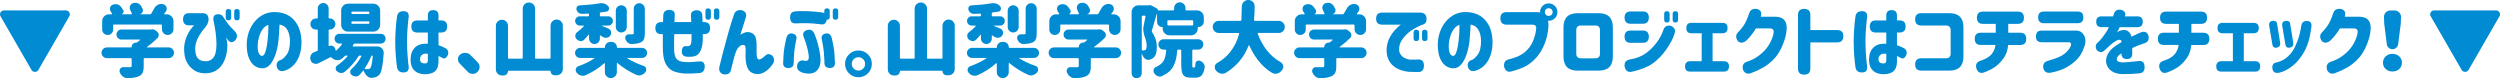
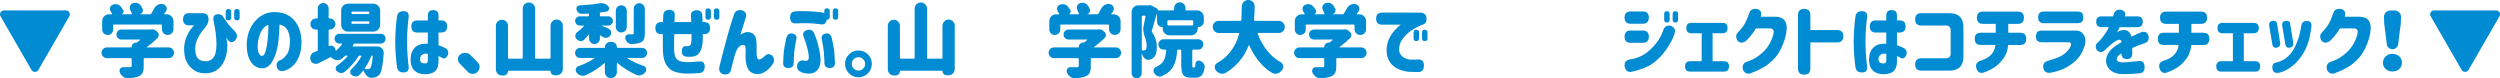
<svg xmlns="http://www.w3.org/2000/svg" id="_イヤー_2" width="933.34" height="29.21" viewBox="0 0 933.34 29.21">
  <defs>
    <style>.cls-1{fill:#008bd3;}</style>
  </defs>
  <g id="_イヤー_2-2">
    <g>
      <path class="cls-1" d="M.21,6.09c-.14-.23-.21-.47-.21-.72s.07-.49,.21-.75c.29-.49,.72-.73,1.29-.73H24.58c.57,0,1,.24,1.29,.73,.14,.25,.21,.5,.21,.75s-.07,.48-.21,.72L14.33,26.1c-.29,.49-.72,.73-1.29,.73s-1-.24-1.29-.73L.21,6.09Z" />
      <path class="cls-1" d="M62.96,17.7c.55,0,1.02,.2,1.41,.59,.39,.39,.59,.86,.59,1.41s-.2,1.02-.59,1.41c-.39,.39-.86,.59-1.41,.59h-9.02c-.2,0-.29,.1-.29,.29v2.72c0,1.09-.15,1.93-.45,2.52-.3,.59-.85,1.04-1.66,1.35-.92,.35-2.17,.56-3.75,.62h-.15c-.61,0-1.16-.19-1.67-.56-.55-.41-.96-.94-1.23-1.58-.08-.2-.12-.39-.12-.59,0-.25,.08-.51,.23-.76,.27-.43,.65-.64,1.14-.64h.03c.7,.02,1.49,.03,2.37,.03,.29,0,.49-.04,.6-.12,.11-.08,.16-.21,.16-.41v-2.58c0-.2-.1-.29-.29-.29h-8.96c-.55,0-1.02-.2-1.41-.59-.39-.39-.59-.86-.59-1.41s.19-1.02,.59-1.41c.39-.39,.86-.59,1.41-.59h9.08c.12,0,.18-.06,.18-.18,0-.45,.16-.83,.48-1.14s.7-.47,1.13-.47h.09c.14,0,.25-.04,.35-.12,.39-.29,.75-.58,1.08-.85,.04-.02,.05-.05,.03-.1-.02-.05-.05-.07-.09-.07h-6.88c-.53,0-.97-.19-1.33-.56-.36-.37-.54-.82-.54-1.33s.18-.96,.54-1.32c.36-.36,.81-.54,1.33-.54h10.93c.06,0,.12,0,.18-.03,.16-.04,.3-.06,.44-.06,.39,0,.75,.13,1.08,.38l.67,.53c.41,.33,.62,.75,.62,1.26,0,.41-.14,.76-.41,1.05-1.29,1.27-2.62,2.39-3.98,3.37-.04,.04-.05,.08-.04,.12,0,.04,.04,.06,.1,.06h8.03Zm-20.42-8.55c-.2,0-.29,.1-.29,.29v1.58c0,.57-.2,1.04-.6,1.44-.4,.39-.88,.59-1.45,.59s-1.05-.2-1.45-.59c-.4-.39-.6-.87-.6-1.44v-3.13c0-.7,.25-1.3,.75-1.8s1.1-.75,1.8-.75h.97c.08,0,.13-.03,.16-.09s.02-.12-.01-.18c-.16-.25-.32-.52-.5-.79-.2-.31-.29-.62-.29-.94,0-.16,.02-.32,.06-.5,.14-.49,.44-.84,.91-1.05,.37-.16,.74-.23,1.11-.23,.19,0,.4,.02,.62,.06,.6,.14,1.08,.45,1.44,.94,.33,.43,.62,.84,.85,1.23,.16,.27,.18,.56,.07,.85-.11,.29-.31,.51-.6,.64v.04s0,.01,.03,.01h3.52c.08,0,.14-.03,.18-.09,.04-.06,.05-.12,.03-.18-.18-.41-.38-.85-.62-1.32-.14-.27-.21-.55-.21-.82,0-.21,.04-.44,.12-.67,.18-.51,.52-.85,1.03-1.03,.31-.12,.62-.18,.94-.18,.25,0,.52,.04,.79,.12,.59,.2,1.04,.55,1.35,1.05,.19,.35,.38,.69,.56,1.03,.1,.21,.15,.42,.15,.62s-.04,.39-.12,.59c-.18,.39-.48,.66-.91,.82,0,.04,0,.06,.03,.06h3.66c.19,0,.34-.08,.44-.23,.39-.62,.76-1.27,1.11-1.93,.33-.64,.81-1.11,1.44-1.41,.39-.2,.79-.29,1.2-.29,.25,0,.51,.04,.76,.12,.59,.16,.98,.52,1.17,1.08,.08,.21,.12,.42,.12,.62,0,.35-.11,.68-.32,1-.23,.29-.45,.57-.64,.82-.04,.06-.04,.11-.01,.16s.07,.07,.13,.07h.79c.7,0,1.3,.25,1.8,.75s.75,1.1,.75,1.8v3.02c0,.59-.21,1.09-.63,1.51-.42,.42-.93,.63-1.52,.63s-1.1-.21-1.52-.63c-.42-.42-.63-.92-.63-1.51v-1.46c0-.2-.1-.29-.29-.29h-17.58Z" />
      <path class="cls-1" d="M75.61,4.92c1.5,0,2.26,.79,2.26,2.37-.04,1.21-.67,2.44-1.9,3.69-1.11,1.46-1.89,2.71-2.33,3.74s-.69,2.04-.75,3.03c-.06,1.66,.19,2.91,.76,3.75,.57,.84,1.47,1.29,2.72,1.35,1.35,.12,2.42-.29,3.22-1.23,.8-.94,1.21-2.63,1.23-5.07-.02-2.64-.39-5.59-1.11-8.85-.25-1.31,.14-2.09,1.17-2.34,1.15-.2,1.97,.12,2.46,.94,.39,.62,.9,1.39,1.52,2.29,.43,.62,1.41,1.7,2.93,3.22,.86,1.02,.9,2.07,.12,3.16-1,1.02-1.89,1.05-2.7,.12-.1-.06-.36-.46-.79-1.2,.14,.57,.25,1.13,.34,1.7s.13,1.1,.13,1.61c0,.84-.12,1.84-.35,2.99s-.66,2.29-1.27,3.4-1.49,2.03-2.62,2.74c-1.13,.71-2.59,1.06-4.37,1.04-1.48-.08-2.71-.43-3.69-1.07-.98-.63-1.78-1.44-2.42-2.4-.63-.97-1.04-1.99-1.22-3.08s-.24-2.1-.21-3.06c.1-1.56,.47-3.07,1.13-4.51,.65-1.45,1.52-2.71,2.59-3.78h-1.85c-1.5,0-2.26-.75-2.26-2.26s.75-2.29,2.26-2.29h4.98Zm8.67-.56c0-.66,.33-1,1-1s1.03,.33,1.03,1v2.23c0,.66-.33,1-1,1s-1.03-.33-1.03-1v-2.23Zm3.16,0c0-.66,.33-1,1-1s1.03,.33,1.03,1v2.23c0,.66-.33,1-1,1s-1.03-.33-1.03-1v-2.23Z" />
      <path class="cls-1" d="M108.25,14.97c-.06-1.54-.4-2.85-1.03-3.91-.63-1.06-1.58-1.69-2.87-1.89-.06,1.89-.18,3.81-.37,5.74-.19,1.93-.55,3.71-1.1,5.33-.55,1.62-1.23,2.91-2.05,3.87s-1.86,1.42-3.11,1.38c-.92-.04-1.79-.34-2.62-.89-.83-.56-1.53-1.48-2.11-2.77-.58-1.29-.87-3.04-.89-5.24,.04-2.17,.48-4.14,1.32-5.9,.84-1.77,1.96-3.19,3.37-4.28s3-1.71,4.78-1.89c1.91-.14,3.68,.14,5.29,.83s2.93,1.87,3.97,3.53c1.04,1.66,1.61,3.78,1.73,6.36,.04,2.21-.25,4.1-.86,5.68s-1.42,2.82-2.4,3.71c-.99,.89-2.06,1.49-3.21,1.8-1.37,.35-2.28-.11-2.72-1.38-.31-1.39,.17-2.28,1.44-2.67,.57-.14,1.29-.78,2.17-1.92s1.31-2.97,1.29-5.49Zm-10.43,5.89c.45,.02,.82-.36,1.13-1.14,.3-.78,.55-1.78,.73-3,.19-1.22,.32-2.5,.41-3.82s.12-2.54,.1-3.63c-.86,.29-1.58,.85-2.15,1.67-.58,.82-1.02,1.74-1.32,2.77-.3,1.03-.47,1.99-.51,2.89-.06,1.46,.07,2.53,.38,3.21,.31,.67,.72,1.03,1.23,1.07Z" />
      <path class="cls-1" d="M142.13,16.29h-9.7c-.2,0-.34,.09-.42,.26s-.19,.35-.31,.53c-.04,.06-.04,.12-.01,.18s.07,.09,.13,.09h9.05c.68,0,1.27,.25,1.76,.76,.41,.45,.62,.98,.62,1.58v.21c-.18,2.4-.39,4.22-.64,5.45-.25,1.23-.57,2.06-.94,2.49-.53,.62-1.25,1.01-2.17,1.14-.16,.02-.34,.04-.56,.06-.08,.02-.16,.03-.23,.03-.59,0-1.12-.21-1.61-.64-.53-.47-.94-1.07-1.23-1.82-.02-.04-.04-.09-.06-.15-.02-.06-.06-.09-.13-.1-.07,0-.12,.01-.16,.07-.43,.57-.86,1.08-1.29,1.55-.39,.37-.85,.56-1.38,.56h-.03c-.55,0-1.04-.18-1.49-.53-.39-.29-.59-.68-.59-1.17,0-.43,.18-.8,.53-1.11,1.41-1.25,2.63-2.83,3.66-4.75,.02-.06,.01-.11-.01-.16s-.08-.07-.16-.07h-.47c-.18,0-.32,.08-.44,.23-1.37,2.21-3.1,4.16-5.19,5.86-.37,.27-.77,.41-1.2,.41h-.26c-.53-.08-1-.3-1.41-.67-.31-.27-.47-.61-.47-1,0-.49,.19-.87,.59-1.14,1.39-.94,2.68-2.1,3.87-3.49,.04-.04,.04-.08,.01-.13s-.07-.07-.13-.07h-.47c-.2,0-.36,.07-.5,.21-.29,.29-.61,.59-.94,.88-.51,.41-1.07,.62-1.7,.62h-.23c-.72-.06-1.37-.34-1.93-.85-.06-.04-.11-.09-.15-.15-.16-.12-.32-.13-.5-.03-1.37,.68-2.82,1.42-4.37,2.2-.31,.14-.63,.21-.94,.21-.25,0-.52-.05-.79-.15-.59-.23-.98-.65-1.17-1.26-.1-.25-.15-.52-.15-.79,0-.33,.07-.66,.21-1,.29-.59,.74-.99,1.35-1.2,.29-.12,.62-.24,1-.38,.18-.08,.26-.21,.26-.41v-7.35c0-.18-.1-.26-.29-.26h-.41c-.57,0-1.05-.2-1.45-.6-.4-.4-.6-.88-.6-1.45s.2-1.05,.6-1.46c.4-.41,.88-.62,1.45-.62h.41c.19,0,.29-.09,.29-.26V3.16c0-.57,.2-1.04,.6-1.44,.4-.39,.88-.59,1.44-.59s1.03,.2,1.42,.59c.39,.39,.59,.87,.59,1.44v3.49c0,.16,.09,.23,.26,.23h.21c.57,0,1.05,.21,1.45,.62,.4,.41,.6,.9,.6,1.46s-.2,1.05-.6,1.45c-.4,.4-.88,.6-1.45,.6h-.21c-.18,0-.26,.09-.26,.26v5.77c0,.06,.02,.1,.07,.13,.05,.03,.09,.03,.13,.01,.23-.1,.46-.15,.67-.15,.25,0,.5,.06,.73,.18,.47,.23,.76,.61,.88,1.11l.12,.44c.02,.06,.06,.1,.12,.12s.12,0,.18-.03c.82-.74,1.52-1.52,2.11-2.34,.04-.04,.04-.09,.01-.15s-.07-.09-.13-.09h-.85c-.51,0-.94-.18-1.29-.53s-.53-.78-.53-1.29,.18-.94,.53-1.29,.78-.53,1.29-.53h15.41c.51,0,.94,.18,1.29,.53s.53,.78,.53,1.29-.18,.94-.53,1.29-.78,.53-1.29,.53Zm-2.75-14.91c.7,0,1.3,.25,1.8,.75s.75,1.1,.75,1.8v5.33c0,.7-.25,1.3-.75,1.8s-1.1,.75-1.8,.75h-9.46c-.7,0-1.3-.25-1.8-.75s-.75-1.1-.75-1.8V3.93c0-.7,.25-1.3,.75-1.8s1.1-.75,1.8-.75h9.46Zm-1.76,3.84c.19,0,.29-.1,.29-.29v-.32c0-.2-.1-.29-.29-.29h-6.12c-.2,0-.29,.1-.29,.29v.32c0,.2,.1,.29,.29,.29h6.12Zm0,3.66c.19,0,.29-.1,.29-.29v-.32c0-.2-.1-.29-.29-.29h-6.12c-.2,0-.29,.1-.29,.29v.32c0,.2,.1,.29,.29,.29h6.12Zm1.55,12.1c.02-.16-.05-.23-.22-.23s-.28,.07-.34,.21c-.63,1.56-1.45,3.09-2.46,4.57-.04,.06-.04,.12-.01,.18s.07,.09,.13,.09c.31,.02,.67,.03,1.08,.03s.68-.13,.88-.38c.39-.41,.7-1.89,.94-4.45Z" />
      <path class="cls-1" d="M148.25,5.95c.27-1.25,1.13-1.84,2.58-1.76,1.25,.02,1.84,.72,1.76,2.11-.14,.92-.27,2.22-.41,3.91-.14,1.69-.22,3.46-.23,5.32,.02,1.97,.1,3.8,.23,5.49,.14,1.69,.27,2.99,.41,3.91,.08,1.39-.51,2.09-1.76,2.11-1.45,.08-2.3-.51-2.58-1.76-.18-1.13-.33-2.55-.47-4.25-.14-1.68-.22-3.48-.23-5.39v-.03c.02-1.93,.1-3.74,.23-5.42,.14-1.7,.29-3.12,.47-4.25Zm11.48,1.67v-1.85c0-1.33,.66-1.99,1.99-1.99s1.99,.66,1.99,1.99v1.85h.97c1.5,0,2.26,.75,2.26,2.26s-.75,2.26-2.26,2.26h-.97v4.72c.84,.29,1.74,.68,2.7,1.17,.96,.66,1.19,1.56,.7,2.7-.57,1.07-1.27,1.35-2.11,.82-.31-.21-.74-.42-1.29-.62v1.82c0,1.39-.23,2.43-.7,3.13s-1.08,1.18-1.85,1.44-1.5,.38-2.23,.38c-.94,.04-1.84-.1-2.7-.42-.86-.32-1.57-.89-2.12-1.7s-.83-1.94-.83-3.38c.02-1.91,.57-3.4,1.66-4.47s2.68-1.53,4.79-1.39v-4.19h-3.9c-1.5,0-2.26-.75-2.26-2.26s.75-2.26,2.26-2.26h3.9Zm-.79,16.05c.29-.02,.5-.14,.62-.37s.18-.54,.18-.95v-2.26c-.92-.16-1.62-.05-2.11,.32-.49,.37-.76,.89-.82,1.55-.04,.64,.14,1.1,.53,1.38,.39,.27,.93,.38,1.61,.32Z" />
      <path class="cls-1" d="M178.4,23.35c.43,.47,.64,1.02,.64,1.64v.21c-.06,.7-.36,1.29-.91,1.76-.49,.41-1.04,.62-1.64,.62h-.21c-.7-.06-1.29-.35-1.76-.88-.92-1-1.87-1.97-2.84-2.93-.47-.45-.7-1.01-.7-1.67s.25-1.24,.76-1.67c.53-.47,1.15-.7,1.88-.7h.03c.72,0,1.35,.24,1.88,.73,1,.94,1.95,1.9,2.87,2.9Z" />
      <path class="cls-1" d="M205.56,9.58c0-.62,.22-1.16,.67-1.61,.45-.45,.99-.67,1.61-.67s1.16,.22,1.61,.67c.45,.45,.67,.99,.67,1.61V25.81c0,.62-.22,1.16-.67,1.61-.45,.45-.99,.67-1.61,.67h-.79c-.41,0-.76-.15-1.05-.44s-.44-.64-.44-1.05c0-.12-.06-.18-.18-.18h-15.56c-.12,0-.18,.06-.18,.18,0,.43-.16,.8-.47,1.11-.31,.31-.68,.47-1.11,.47h-.67c-.63,0-1.16-.22-1.6-.66s-.66-.97-.66-1.6V9.64c0-.62,.22-1.16,.66-1.6s.97-.66,1.6-.66,1.16,.22,1.6,.66,.66,.97,.66,1.6v11.98c0,.2,.1,.29,.29,.29h4.92c.19,0,.29-.1,.29-.29V3.25c0-.64,.22-1.19,.67-1.64,.45-.45,1-.67,1.64-.67s1.19,.22,1.64,.67c.45,.45,.67,1,.67,1.64V21.62c0,.2,.1,.29,.29,.29h5.19c.19,0,.29-.1,.29-.29V9.58Z" />
      <path class="cls-1" d="M239.69,21.62h-5.39s-.07,.02-.09,.06c-.02,.04-.01,.08,.03,.12,1.8,1.11,3.82,2.05,6.06,2.81,.49,.16,.79,.48,.91,.97,.04,.16,.06,.3,.06,.44,0,.33-.11,.63-.32,.91-.43,.53-.95,.89-1.55,1.08-.25,.1-.52,.15-.79,.15-.35,0-.69-.07-1.03-.21-2.58-1.15-4.94-2.63-7.09-4.42-.04-.04-.08-.04-.13-.01-.05,.03-.07,.07-.07,.13v3.28c0,.62-.22,1.15-.66,1.58s-.96,.64-1.57,.64-1.13-.21-1.57-.64-.66-.96-.66-1.58v-3.22c0-.06-.02-.1-.07-.13-.05-.03-.09-.02-.13,.01-2.07,1.84-4.39,3.33-6.97,4.48-.35,.16-.7,.23-1.05,.23-.25,0-.52-.04-.79-.12-.61-.2-1.12-.56-1.55-1.08-.23-.29-.35-.61-.35-.94,0-.14,.02-.27,.06-.41,.14-.51,.45-.85,.94-1.03,2.23-.78,4.23-1.76,6.01-2.93,.04-.02,.05-.05,.04-.1-.01-.05-.04-.07-.1-.07h-5.3c-.51,0-.95-.18-1.32-.54-.37-.36-.56-.8-.56-1.32s.19-.96,.56-1.33c.37-.37,.81-.56,1.32-.56h9.05c.16,0,.23-.08,.23-.23,0-.55,.19-1.02,.59-1.41,.39-.39,.86-.59,1.41-.59h.47c.55,0,1.02,.2,1.41,.59,.39,.39,.59,.86,.59,1.41,0,.16,.08,.23,.23,.23h9.17c.51,0,.95,.19,1.32,.56,.37,.37,.56,.82,.56,1.33s-.19,.96-.56,1.32c-.37,.36-.81,.54-1.32,.54Zm-19.78-7.21v-1.38s-.02-.07-.06-.09c-.04-.02-.08,0-.12,.03-.55,.7-1.1,1.33-1.67,1.88-.35,.33-.74,.5-1.17,.5-.1,0-.2,0-.29-.03-.55-.08-1.01-.33-1.38-.76-.29-.33-.44-.71-.44-1.14v-.21c.06-.51,.3-.92,.73-1.23,.9-.66,1.72-1.41,2.46-2.23,.04-.04,.05-.08,.03-.13-.02-.05-.06-.07-.12-.07h-1.44c-.47,0-.87-.17-1.22-.51-.34-.34-.51-.75-.51-1.23s.17-.88,.51-1.22c.34-.33,.75-.5,1.22-.5h3.16c.19,0,.29-.1,.29-.29v-.44c0-.08-.02-.15-.07-.21-.05-.06-.12-.08-.22-.06-.84,.04-1.62,.07-2.34,.09h-.06c-.45,0-.85-.14-1.2-.41-.37-.29-.63-.67-.76-1.14-.04-.14-.06-.27-.06-.41,0-.23,.07-.46,.21-.67,.21-.33,.52-.51,.91-.53,2.95-.16,5.49-.42,7.62-.79,.19-.04,.4-.06,.62-.06,.39,0,.77,.07,1.14,.21,.59,.21,1.06,.55,1.44,1,.18,.23,.26,.49,.26,.76,0,.14-.02,.28-.06,.44-.16,.43-.46,.68-.91,.76-.68,.12-1.41,.21-2.17,.29-.2,.04-.29,.16-.29,.35v.82c0,.2,.1,.29,.29,.29h2.84c.47,0,.87,.17,1.22,.5,.34,.33,.51,.74,.51,1.22s-.17,.89-.51,1.23c-.34,.34-.75,.51-1.22,.51h-2.4s-.06,.01-.06,.04,0,.04,.03,.04c.74,.29,1.57,.64,2.49,1.05,.51,.21,.83,.59,.97,1.11,.04,.16,.06,.31,.06,.47,0,.35-.11,.68-.32,1-.31,.45-.75,.72-1.32,.82-.14,.02-.26,.03-.38,.03-.41,0-.8-.12-1.17-.35-.25-.18-.52-.35-.79-.53-.06-.04-.11-.04-.16-.01-.05,.03-.07,.07-.07,.13v1.05c0,.57-.2,1.04-.6,1.44-.4,.39-.87,.59-1.42,.59s-1.02-.2-1.42-.59c-.4-.39-.6-.87-.6-1.44Zm14.09-10.4v6.06c0,.57-.2,1.05-.6,1.45-.4,.4-.88,.6-1.45,.6s-1.05-.2-1.45-.6c-.4-.4-.6-.88-.6-1.45V4.01c0-.57,.2-1.04,.6-1.44,.4-.39,.88-.59,1.45-.59s1.05,.2,1.45,.59c.4,.39,.6,.87,.6,1.44Zm6.74-.73V12.45c0,.98-.12,1.72-.35,2.24s-.66,.91-1.29,1.19c-.74,.31-1.81,.5-3.19,.56h-.09c-.51,0-.98-.17-1.41-.5-.43-.35-.74-.8-.94-1.35-.04-.16-.06-.31-.06-.47,0-.25,.08-.5,.23-.73,.25-.37,.6-.56,1.03-.56h1.32c.23,0,.4-.03,.48-.1s.13-.19,.13-.37V3.28c0-.59,.2-1.08,.6-1.48,.4-.4,.89-.6,1.46-.6s1.06,.2,1.46,.6c.4,.4,.6,.89,.6,1.48Z" />
      <path class="cls-1" d="M247.49,12.74h-.59c-1.48,0-2.23-.74-2.23-2.23s.74-2.26,2.23-2.26h.64c.02-.84,.05-1.73,.09-2.67,.1-1.21,.85-1.84,2.26-1.88,1.43,.06,2.1,.68,2.02,1.88-.04,.94-.08,1.83-.12,2.67h6.27c-.04-.82-.07-1.67-.09-2.55-.06-1.11,.6-1.74,1.99-1.88,1.43,.02,2.17,.64,2.23,1.88,.06,.82,.1,1.67,.12,2.55h.56c1.48,0,2.23,.74,2.23,2.23s-.74,2.26-2.23,2.26h-.5v2.2c-.06,1.68-.33,3-.81,3.97-.48,.97-1.09,1.61-1.85,1.93-.75,.32-1.85,.43-3.3,.34-1.37-.14-1.98-.88-1.85-2.23,.12-1.33,.72-1.89,1.82-1.7,.35,.02,.66-.01,.92-.1s.47-.31,.62-.67,.23-.93,.25-1.71v-2.02h-6.45c-.02,.12-.03,.52-.03,1.22s-.01,1.49-.03,2.39c-.02,.9-.01,1.74,.03,2.52,.04,1.02,.2,1.82,.48,2.42,.28,.6,.71,1.04,1.27,1.35,.57,.3,1.4,.47,2.49,.51,1.25,.08,2.9,0,4.95-.21,1.48-.21,2.23,.45,2.23,1.99-.06,1.41-.72,2.19-1.99,2.34-2.09,.18-3.82,.23-5.19,.18-1.41-.06-2.75-.29-4.03-.7-1.28-.41-2.3-1.23-3.08-2.45-.77-1.22-1.21-2.89-1.3-5-.06-.82-.08-1.72-.06-2.71,.02-.99,.02-2.27,0-3.85Zm15.88-8.61c0-.66,.33-1,1-1s1.03,.33,1.03,1v2.23c0,.66-.33,1-1,1s-1.03-.33-1.03-1v-2.23Zm3.16,0c0-.66,.33-1,1-1s1.03,.33,1.03,1v2.23c0,.66-.33,1-1,1s-1.03-.33-1.03-1v-2.23Z" />
      <path class="cls-1" d="M273.94,5.71c.39-1.52,1.41-2.15,3.05-1.88,1.43,.47,1.89,1.41,1.41,2.81-.8,2.46-1.48,4.6-2.02,6.42,.1-.18,.59-.45,1.46-.82s1.78-.36,2.71,.03c.93,.39,1.49,1.14,1.7,2.24s.28,2.24,.22,3.41c-.06,1.11-.04,2.09,.06,2.94,.1,.85,.37,1.3,.82,1.36,.55,0,1.32-.47,2.31-1.41,.78-.8,1.68-.8,2.7,0,.82,1.07,.85,2.13,.09,3.16-.55,.76-1.08,1.39-1.6,1.88-.52,.49-1.13,.91-1.83,1.27s-1.48,.54-2.31,.54c-1.74-.1-2.93-.82-3.56-2.17-.63-1.35-.9-3.12-.81-5.33,.08-1.11,.06-2-.04-2.65-.11-.65-.55-.88-1.33-.69-.47,.14-.9,.44-1.3,.91-.4,.47-.71,1.01-.92,1.61-.22,.61-.41,1.19-.59,1.76-.25,1.02-.67,2.68-1.26,4.98-.31,1.39-1.29,1.93-2.93,1.64-1.19-.45-1.66-1.35-1.41-2.7,.27-1.21,.7-2.95,1.29-5.21s1.27-4.78,2.05-7.54c.78-2.76,1.46-4.96,2.05-6.58Z" />
      <path class="cls-1" d="M292.38,23.58c.08-2.03,.18-3.59,.29-4.69,.14-1.09,.43-2.64,.88-4.63,.33-1.33,1.07-1.91,2.23-1.76,1.29,.31,1.8,1.02,1.52,2.11-.41,2.03-.66,3.56-.76,4.6-.1,1.09-.18,2.55-.23,4.37-.04,1.21-.72,1.82-2.05,1.82-1.27-.04-1.89-.64-1.88-1.82Zm4.63-19.34c.47-.06,1.05-.09,1.74-.1,.69,0,1.67,0,2.92,.04,1.25,.04,2.96,.19,5.13,.44,.37,.06,.68,.17,.94,.32v-.82c0-.66,.33-1,1-1s1.03,.33,1.03,1v2.23c0,.66-.33,1-1,1h-.12c-.23,1.37-.97,1.94-2.2,1.73-1.93-.25-3.54-.39-4.8-.41-1.93-.02-3.48,0-4.63,.06-1.37,.06-2.05-.71-2.05-2.31,.02-1.43,.7-2.15,2.05-2.17Zm2.99,9.43c-.43-1.17,0-1.99,1.29-2.46,1.29-.33,2.19,.1,2.7,1.29,.49,1.09,.93,2.37,1.33,3.84,.4,1.46,.7,2.89,.89,4.28,.25,1.91,.14,3.38-.34,4.39-.48,1.02-1.12,1.71-1.93,2.08-.81,.37-1.81,.48-3,.32-1-.12-1.82-.4-2.46-.85-.92-.66-1.15-1.6-.7-2.81,.57-1.11,1.54-1.45,2.93-1,.41,.02,.73-.09,.97-.34s.31-.84,.23-1.8c-.1-.76-.27-1.67-.53-2.72-.25-1.05-.71-2.46-1.38-4.22Zm11.72,9.9c.02,1.17-.61,1.78-1.88,1.82-1.33,0-2.01-.61-2.05-1.82l-.03-1.38c-.04-.9-.11-1.89-.21-2.99-.1-1.04-.35-2.57-.76-4.6-.27-1.09,.23-1.8,1.52-2.11,1.15-.16,1.89,.43,2.23,1.76,.45,1.99,.74,3.54,.88,4.63,.12,1.09,.21,2.66,.29,4.69Zm-.82-19.45c0-.66,.33-1,1-1s1.03,.33,1.03,1v2.23c0,.66-.33,1-1,1s-1.03-.33-1.03-1v-2.23Z" />
      <path class="cls-1" d="M320.49,18.84c1.39,0,2.57,.49,3.54,1.46,.98,.98,1.46,2.16,1.46,3.54s-.49,2.57-1.46,3.54c-.98,.98-2.16,1.46-3.54,1.46s-2.57-.49-3.54-1.46c-.98-.98-1.46-2.16-1.46-3.54s.49-2.57,1.46-3.54c.98-.98,2.16-1.46,3.54-1.46Zm0,7.5c.68,0,1.27-.24,1.76-.73,.49-.49,.73-1.07,.73-1.76s-.24-1.27-.73-1.76c-.49-.49-1.07-.73-1.76-.73s-1.27,.24-1.76,.73c-.49,.49-.73,1.07-.73,1.76s.24,1.27,.73,1.76c.49,.49,1.07,.73,1.76,.73Z" />
      <path class="cls-1" d="M351.88,9.58c0-.62,.22-1.16,.67-1.61,.45-.45,.99-.67,1.61-.67s1.16,.22,1.61,.67c.45,.45,.67,.99,.67,1.61V25.81c0,.62-.22,1.16-.67,1.61-.45,.45-.99,.67-1.61,.67h-.79c-.41,0-.76-.15-1.05-.44s-.44-.64-.44-1.05c0-.12-.06-.18-.18-.18h-15.56c-.12,0-.18,.06-.18,.18,0,.43-.16,.8-.47,1.11-.31,.31-.68,.47-1.11,.47h-.67c-.63,0-1.16-.22-1.6-.66s-.66-.97-.66-1.6V9.64c0-.62,.22-1.16,.66-1.6s.97-.66,1.6-.66,1.16,.22,1.6,.66,.66,.97,.66,1.6v11.98c0,.2,.1,.29,.29,.29h4.92c.19,0,.29-.1,.29-.29V3.25c0-.64,.22-1.19,.67-1.64,.45-.45,1-.67,1.64-.67s1.19,.22,1.64,.67c.45,.45,.67,1,.67,1.64V21.62c0,.2,.1,.29,.29,.29h5.19c.19,0,.29-.1,.29-.29V9.58Z" />
-       <path class="cls-1" d="M386,21.62h-5.39s-.07,.02-.09,.06c-.02,.04-.01,.08,.03,.12,1.8,1.11,3.82,2.05,6.06,2.81,.49,.16,.79,.48,.91,.97,.04,.16,.06,.3,.06,.44,0,.33-.11,.63-.32,.91-.43,.53-.95,.89-1.55,1.08-.25,.1-.52,.15-.79,.15-.35,0-.69-.07-1.03-.21-2.58-1.15-4.94-2.63-7.09-4.42-.04-.04-.08-.04-.13-.01-.05,.03-.07,.07-.07,.13v3.28c0,.62-.22,1.15-.66,1.58s-.96,.64-1.57,.64-1.13-.21-1.57-.64-.66-.96-.66-1.58v-3.22c0-.06-.02-.1-.07-.13-.05-.03-.09-.02-.13,.01-2.07,1.84-4.39,3.33-6.97,4.48-.35,.16-.7,.23-1.05,.23-.25,0-.52-.04-.79-.12-.61-.2-1.12-.56-1.55-1.08-.23-.29-.35-.61-.35-.94,0-.14,.02-.27,.06-.41,.14-.51,.45-.85,.94-1.03,2.23-.78,4.23-1.76,6.01-2.93,.04-.02,.05-.05,.04-.1-.01-.05-.04-.07-.1-.07h-5.3c-.51,0-.95-.18-1.32-.54-.37-.36-.56-.8-.56-1.32s.19-.96,.56-1.33c.37-.37,.81-.56,1.32-.56h9.05c.16,0,.23-.08,.23-.23,0-.55,.19-1.02,.59-1.41,.39-.39,.86-.59,1.41-.59h.47c.55,0,1.02,.2,1.41,.59,.39,.39,.59,.86,.59,1.41,0,.16,.08,.23,.23,.23h9.17c.51,0,.95,.19,1.32,.56,.37,.37,.56,.82,.56,1.33s-.19,.96-.56,1.32c-.37,.36-.81,.54-1.32,.54Zm-19.78-7.21v-1.38s-.02-.07-.06-.09c-.04-.02-.08,0-.12,.03-.55,.7-1.1,1.33-1.67,1.88-.35,.33-.74,.5-1.17,.5-.1,0-.2,0-.29-.03-.55-.08-1.01-.33-1.38-.76-.29-.33-.44-.71-.44-1.14v-.21c.06-.51,.3-.92,.73-1.23,.9-.66,1.72-1.41,2.46-2.23,.04-.04,.05-.08,.03-.13-.02-.05-.06-.07-.12-.07h-1.44c-.47,0-.87-.17-1.22-.51-.34-.34-.51-.75-.51-1.23s.17-.88,.51-1.22c.34-.33,.75-.5,1.22-.5h3.16c.19,0,.29-.1,.29-.29v-.44c0-.08-.02-.15-.07-.21-.05-.06-.12-.08-.22-.06-.84,.04-1.62,.07-2.34,.09h-.06c-.45,0-.85-.14-1.2-.41-.37-.29-.63-.67-.76-1.14-.04-.14-.06-.27-.06-.41,0-.23,.07-.46,.21-.67,.21-.33,.52-.51,.91-.53,2.95-.16,5.49-.42,7.62-.79,.19-.04,.4-.06,.62-.06,.39,0,.77,.07,1.14,.21,.59,.21,1.06,.55,1.44,1,.18,.23,.26,.49,.26,.76,0,.14-.02,.28-.06,.44-.16,.43-.46,.68-.91,.76-.68,.12-1.41,.21-2.17,.29-.2,.04-.29,.16-.29,.35v.82c0,.2,.1,.29,.29,.29h2.84c.47,0,.87,.17,1.22,.5,.34,.33,.51,.74,.51,1.22s-.17,.89-.51,1.23c-.34,.34-.75,.51-1.22,.51h-2.4s-.06,.01-.06,.04,0,.04,.03,.04c.74,.29,1.57,.64,2.49,1.05,.51,.21,.83,.59,.97,1.11,.04,.16,.06,.31,.06,.47,0,.35-.11,.68-.32,1-.31,.45-.75,.72-1.32,.82-.14,.02-.26,.03-.38,.03-.41,0-.8-.12-1.17-.35-.25-.18-.52-.35-.79-.53-.06-.04-.11-.04-.16-.01-.05,.03-.07,.07-.07,.13v1.05c0,.57-.2,1.04-.6,1.44-.4,.39-.87,.59-1.42,.59s-1.02-.2-1.42-.59c-.4-.39-.6-.87-.6-1.44Zm14.09-10.4v6.06c0,.57-.2,1.05-.6,1.45-.4,.4-.88,.6-1.45,.6s-1.05-.2-1.45-.6c-.4-.4-.6-.88-.6-1.45V4.01c0-.57,.2-1.04,.6-1.44,.4-.39,.88-.59,1.45-.59s1.05,.2,1.45,.59c.4,.39,.6,.87,.6,1.44Zm6.74-.73V12.45c0,.98-.12,1.72-.35,2.24s-.66,.91-1.29,1.19c-.74,.31-1.81,.5-3.19,.56h-.09c-.51,0-.98-.17-1.41-.5-.43-.35-.74-.8-.94-1.35-.04-.16-.06-.31-.06-.47,0-.25,.08-.5,.23-.73,.25-.37,.6-.56,1.03-.56h1.32c.23,0,.4-.03,.48-.1s.13-.19,.13-.37V3.28c0-.59,.2-1.08,.6-1.48,.4-.4,.89-.6,1.46-.6s1.06,.2,1.46,.6c.4,.4,.6,.89,.6,1.48Z" />
      <path class="cls-1" d="M416.55,17.7c.55,0,1.02,.2,1.41,.59,.39,.39,.59,.86,.59,1.41s-.2,1.02-.59,1.41c-.39,.39-.86,.59-1.41,.59h-9.02c-.2,0-.29,.1-.29,.29v2.72c0,1.09-.15,1.93-.45,2.52-.3,.59-.85,1.04-1.66,1.35-.92,.35-2.17,.56-3.75,.62h-.15c-.61,0-1.16-.19-1.67-.56-.55-.41-.96-.94-1.23-1.58-.08-.2-.12-.39-.12-.59,0-.25,.08-.51,.23-.76,.27-.43,.65-.64,1.14-.64h.03c.7,.02,1.49,.03,2.37,.03,.29,0,.49-.04,.6-.12,.11-.08,.16-.21,.16-.41v-2.58c0-.2-.1-.29-.29-.29h-8.96c-.55,0-1.02-.2-1.41-.59-.39-.39-.59-.86-.59-1.41s.19-1.02,.59-1.41c.39-.39,.86-.59,1.41-.59h9.08c.12,0,.18-.06,.18-.18,0-.45,.16-.83,.48-1.14s.7-.47,1.13-.47h.09c.14,0,.25-.04,.35-.12,.39-.29,.75-.58,1.08-.85,.04-.02,.05-.05,.03-.1-.02-.05-.05-.07-.09-.07h-6.88c-.53,0-.97-.19-1.33-.56-.36-.37-.54-.82-.54-1.33s.18-.96,.54-1.32c.36-.36,.81-.54,1.33-.54h10.93c.06,0,.12,0,.18-.03,.16-.04,.3-.06,.44-.06,.39,0,.75,.13,1.08,.38l.67,.53c.41,.33,.62,.75,.62,1.26,0,.41-.14,.76-.41,1.05-1.29,1.27-2.62,2.39-3.98,3.37-.04,.04-.05,.08-.04,.12,0,.04,.04,.06,.1,.06h8.03Zm-20.42-8.55c-.2,0-.29,.1-.29,.29v1.58c0,.57-.2,1.04-.6,1.44-.4,.39-.88,.59-1.45,.59s-1.05-.2-1.45-.59c-.4-.39-.6-.87-.6-1.44v-3.13c0-.7,.25-1.3,.75-1.8s1.1-.75,1.8-.75h.97c.08,0,.13-.03,.16-.09s.02-.12-.01-.18c-.16-.25-.32-.52-.5-.79-.2-.31-.29-.62-.29-.94,0-.16,.02-.32,.06-.5,.14-.49,.44-.84,.91-1.05,.37-.16,.74-.23,1.11-.23,.19,0,.4,.02,.62,.06,.6,.14,1.08,.45,1.44,.94,.33,.43,.62,.84,.85,1.23,.16,.27,.18,.56,.07,.85-.11,.29-.31,.51-.6,.64v.04s0,.01,.03,.01h3.52c.08,0,.14-.03,.18-.09,.04-.06,.05-.12,.03-.18-.18-.41-.38-.85-.62-1.32-.14-.27-.21-.55-.21-.82,0-.21,.04-.44,.12-.67,.18-.51,.52-.85,1.03-1.03,.31-.12,.62-.18,.94-.18,.25,0,.52,.04,.79,.12,.59,.2,1.04,.55,1.35,1.05,.19,.35,.38,.69,.56,1.03,.1,.21,.15,.42,.15,.62s-.04,.39-.12,.59c-.18,.39-.48,.66-.91,.82,0,.04,0,.06,.03,.06h3.66c.19,0,.34-.08,.44-.23,.39-.62,.76-1.27,1.11-1.93,.33-.64,.81-1.11,1.44-1.41,.39-.2,.79-.29,1.2-.29,.25,0,.51,.04,.76,.12,.59,.16,.98,.52,1.17,1.08,.08,.21,.12,.42,.12,.62,0,.35-.11,.68-.32,1-.23,.29-.45,.57-.64,.82-.04,.06-.04,.11-.01,.16s.07,.07,.13,.07h.79c.7,0,1.3,.25,1.8,.75s.75,1.1,.75,1.8v3.02c0,.59-.21,1.09-.63,1.51-.42,.42-.93,.63-1.52,.63s-1.1-.21-1.52-.63c-.42-.42-.63-.92-.63-1.51v-1.46c0-.2-.1-.29-.29-.29h-17.58Z" />
      <path class="cls-1" d="M433.88,10.08c-.53,0-.98-.19-1.35-.56-.37-.37-.56-.82-.56-1.35v-3.02s-.01-.03-.03-.04c-.02,0-.04,0-.06,.01-.9,3.2-1.51,5.32-1.85,6.36-.06,.18-.04,.34,.06,.5,1.19,1.68,1.79,3.56,1.79,5.65s-.48,3.41-1.44,4.07c-.35,.25-.77,.45-1.26,.59-.18,.04-.35,.06-.53,.06-.43,0-.84-.17-1.23-.5-.51-.45-.87-1.04-1.08-1.79-.02-.02-.04-.03-.06-.03s-.03,0-.03,.03v7.27c0,.53-.19,.97-.56,1.33-.37,.36-.82,.54-1.35,.54s-.97-.18-1.33-.54c-.36-.36-.54-.81-.54-1.33V4.54c0-.72,.25-1.33,.75-1.82s1.1-.73,1.8-.73h3.84s.08,0,.12-.03c.12-.04,.23-.06,.35-.06,.23,0,.46,.07,.67,.21l1.96,1.08c.27,.16,.37,.37,.29,.64-.02,.04-.01,.06,.03,.06h5.77c.19,0,.29-.1,.29-.29v-.62c0-.59,.21-1.08,.63-1.49,.42-.41,.92-.62,1.49-.62s1.07,.21,1.49,.62c.42,.41,.63,.91,.63,1.49v.62c0,.2,.1,.29,.29,.29h4.01c.7,0,1.3,.25,1.8,.75s.75,1.1,.75,1.8v1.61c0,.57-.2,1.04-.59,1.44-.39,.39-.87,.59-1.44,.59-.16,0-.23,.08-.23,.23v.32c0,.72-.25,1.33-.75,1.82s-1.1,.73-1.8,.73h-8c-.7,0-1.3-.24-1.8-.73s-.75-1.09-.75-1.82v-.35c0-.14-.08-.21-.23-.21Zm-7.32-4.22c-.2,0-.29,.1-.29,.29v12.39c0,.2,.1,.29,.29,.29h.32c.33,0,.6-.08,.79-.23,.27-.23,.41-.74,.41-1.52,0-.94-.16-1.83-.47-2.67-.53-1.39-.79-2.6-.79-3.63,0-.37,.04-.72,.12-1.05,.25-1.17,.5-2.37,.73-3.6,.02-.06,0-.12-.04-.18-.05-.06-.11-.09-.19-.09h-.88Zm18.84,19.34h.44c.14,0,.24-.09,.31-.28,.07-.19,.11-.57,.13-1.16,.04-.43,.24-.75,.62-.97,.21-.12,.43-.18,.64-.18,.18,0,.36,.04,.56,.12,.55,.23,.98,.59,1.29,1.05,.25,.37,.38,.76,.38,1.17,0,.12-.02,.24-.06,.38-.23,1.37-.62,2.32-1.14,2.86s-1.28,.81-2.26,.81h-1.7c-1.45,0-2.41-.34-2.89-1.03-.48-.68-.72-1.95-.72-3.81v-5.33c0-.2-.1-.29-.29-.29h-.91c-.2,0-.3,.1-.32,.29-.08,1.21-.22,2.26-.42,3.15s-.51,1.75-.92,2.58-.97,1.56-1.68,2.18c-.71,.62-1.6,1.18-2.65,1.67-.27,.12-.54,.18-.81,.18s-.53-.06-.81-.18c-.51-.21-.94-.58-1.29-1.08-.18-.27-.26-.57-.26-.88,0-.14,.02-.28,.06-.44,.14-.47,.42-.8,.85-1,1.39-.61,2.34-1.38,2.87-2.33s.85-2.23,.97-3.85c.02-.08,0-.15-.06-.21s-.13-.09-.21-.09h-.7c-.55,0-1.01-.19-1.38-.57-.37-.38-.56-.84-.56-1.38s.19-.99,.56-1.36c.37-.37,.83-.56,1.38-.56h12.89c.53,0,.98,.19,1.36,.56s.57,.83,.57,1.36-.19,1-.57,1.38-.83,.57-1.36,.57h-1.9c-.2,0-.29,.1-.29,.29v5.3c0,.49,.01,.79,.04,.89s.11,.16,.25,.16Zm.06-17.34c0-.2-.1-.29-.29-.29h-9.05c-.2,0-.29,.1-.29,.29v1.35c0,.2,.1,.29,.29,.29h9.05c.19,0,.29-.1,.29-.29v-1.35Z" />
      <path class="cls-1" d="M477.4,12.3h-7.65c-.08,0-.14,.03-.18,.09-.04,.06-.05,.12-.03,.18,1.83,4.9,4.68,8.44,8.53,10.61,.53,.29,.85,.74,.97,1.35,.04,.14,.06,.27,.06,.41,0,.43-.15,.83-.44,1.2-.04,.04-.07,.08-.09,.12-.47,.61-1.04,1-1.7,1.17-.23,.08-.47,.12-.7,.12-.43,0-.85-.12-1.26-.35-1.6-.98-3.01-2.14-4.22-3.49-1.68-1.88-3.12-4.13-4.31-6.77-.02-.04-.05-.06-.1-.06s-.08,.02-.1,.06c-1.64,4.32-4.48,7.73-8.53,10.25-.43,.23-.86,.35-1.29,.35-.22,0-.43-.03-.64-.09-.66-.18-1.24-.54-1.73-1.08-.31-.37-.47-.79-.47-1.26v-.26c.08-.59,.37-1.03,.88-1.32,2.01-1.15,3.62-2.5,4.83-4.04,1.58-2.01,2.71-4.31,3.4-6.88,.02-.08,0-.15-.04-.21-.05-.06-.11-.09-.19-.09h-7.38c-.63,0-1.16-.22-1.6-.66s-.66-.97-.66-1.6,.22-1.16,.66-1.6,.97-.66,1.6-.66h8.12c.19,0,.3-.1,.32-.29,.06-.98,.11-2.68,.15-5.1,.02-.66,.26-1.23,.73-1.7s1.04-.7,1.7-.7,1.23,.23,1.7,.7,.67,1,.67,1.64c0,1.56-.08,3.28-.23,5.16,0,.08,.02,.15,.07,.21,.05,.06,.11,.09,.19,.09h8.96c.62,0,1.16,.22,1.6,.66s.66,.97,.66,1.6-.22,1.16-.66,1.6-.97,.66-1.6,.66Z" />
      <path class="cls-1" d="M508.2,17.7c.55,0,1.01,.2,1.41,.59,.39,.39,.59,.86,.59,1.41s-.2,1.02-.59,1.41c-.39,.39-.86,.59-1.41,.59h-9.02c-.2,0-.29,.1-.29,.29v2.72c0,1.09-.15,1.93-.45,2.52-.3,.59-.85,1.04-1.66,1.35-.92,.35-2.17,.56-3.75,.62h-.15c-.61,0-1.16-.19-1.67-.56-.55-.41-.96-.94-1.23-1.58-.08-.2-.12-.39-.12-.59,0-.25,.08-.51,.23-.76,.27-.43,.65-.64,1.14-.64h.03c.7,.02,1.49,.03,2.37,.03,.29,0,.49-.04,.6-.12,.11-.08,.16-.21,.16-.41v-2.58c0-.2-.1-.29-.29-.29h-8.96c-.55,0-1.02-.2-1.41-.59-.39-.39-.59-.86-.59-1.41s.19-1.02,.59-1.41c.39-.39,.86-.59,1.41-.59h9.08c.12,0,.18-.06,.18-.18,0-.45,.16-.83,.48-1.14s.7-.47,1.13-.47h.09c.14,0,.25-.04,.35-.12,.39-.29,.75-.58,1.08-.85,.04-.02,.05-.05,.03-.1-.02-.05-.05-.07-.09-.07h-6.88c-.53,0-.97-.19-1.33-.56-.36-.37-.54-.82-.54-1.33s.18-.96,.54-1.32c.36-.36,.81-.54,1.33-.54h10.93c.06,0,.12,0,.18-.03,.16-.04,.3-.06,.44-.06,.39,0,.75,.13,1.08,.38l.67,.53c.41,.33,.62,.75,.62,1.26,0,.41-.14,.76-.41,1.05-1.29,1.27-2.62,2.39-3.98,3.37-.04,.04-.05,.08-.04,.12,0,.04,.04,.06,.1,.06h8.03Zm-20.42-8.55c-.2,0-.29,.1-.29,.29v1.58c0,.57-.2,1.04-.6,1.44-.4,.39-.88,.59-1.45,.59s-1.05-.2-1.45-.59c-.4-.39-.6-.87-.6-1.44v-3.13c0-.7,.25-1.3,.75-1.8s1.1-.75,1.8-.75h.97c.08,0,.13-.03,.16-.09s.02-.12-.01-.18c-.16-.25-.32-.52-.5-.79-.2-.31-.29-.62-.29-.94,0-.16,.02-.32,.06-.5,.14-.49,.44-.84,.91-1.05,.37-.16,.74-.23,1.11-.23,.19,0,.4,.02,.62,.06,.6,.14,1.08,.45,1.44,.94,.33,.43,.62,.84,.85,1.23,.16,.27,.18,.56,.07,.85-.11,.29-.31,.51-.6,.64v.04s0,.01,.03,.01h3.52c.08,0,.14-.03,.18-.09,.04-.06,.05-.12,.03-.18-.18-.41-.38-.85-.62-1.32-.14-.27-.21-.55-.21-.82,0-.21,.04-.44,.12-.67,.18-.51,.52-.85,1.03-1.03,.31-.12,.62-.18,.94-.18,.25,0,.52,.04,.79,.12,.59,.2,1.04,.55,1.35,1.05,.19,.35,.38,.69,.56,1.03,.1,.21,.15,.42,.15,.62s-.04,.39-.12,.59c-.18,.39-.48,.66-.91,.82,0,.04,0,.06,.03,.06h3.66c.19,0,.34-.08,.44-.23,.39-.62,.76-1.27,1.11-1.93,.33-.64,.81-1.11,1.44-1.41,.39-.2,.79-.29,1.2-.29,.25,0,.51,.04,.76,.12,.59,.16,.98,.52,1.17,1.08,.08,.21,.12,.42,.12,.62,0,.35-.11,.68-.32,1-.23,.29-.45,.57-.64,.82-.04,.06-.04,.11-.01,.16s.07,.07,.13,.07h.79c.7,0,1.3,.25,1.8,.75s.75,1.1,.75,1.8v3.02c0,.59-.21,1.09-.63,1.51-.42,.42-.93,.63-1.52,.63s-1.1-.21-1.52-.63c-.42-.42-.63-.92-.63-1.51v-1.46c0-.2-.1-.29-.29-.29h-17.58Z" />
      <path class="cls-1" d="M530.38,4.72c1.23,.04,1.95,.64,2.17,1.82,.16,1.35-.21,2.2-1.11,2.55-1.07,.35-2.28,.92-3.62,1.71s-2.48,1.73-3.43,2.81-1.56,2.12-1.83,3.12c-.35,1.33-.32,2.39,.09,3.18s.98,1.37,1.71,1.73,1.41,.56,2.04,.6c.78,.04,1.8,.03,3.05-.03,1.41-.06,2.13,.69,2.17,2.26-.04,1.64-.76,2.45-2.17,2.43-1.39,0-2.52-.03-3.4-.09-.82-.04-1.78-.23-2.87-.57s-2.08-.87-2.97-1.6-1.57-1.69-2.05-2.9-.61-2.71-.4-4.48c.21-1.25,.59-2.37,1.13-3.37s1.12-1.84,1.76-2.53,1.18-1.23,1.63-1.6,.69-.56,.73-.56h-7.03c-1.48,0-2.23-.74-2.23-2.23s.74-2.26,2.23-2.26h14.41Zm-2.64,7.38c0-.66,.33-1,1-1s1.03,.33,1.03,1v2.23c0,.66-.33,1-1,1s-1.03-.33-1.03-1v-2.23Zm3.16,0c0-.66,.33-1,1-1s1.03,.33,1.03,1v2.23c0,.66-.33,1-1,1s-1.03-.33-1.03-1v-2.23Z" />
-       <path class="cls-1" d="M552.92,14.97c-.06-1.54-.4-2.85-1.03-3.91-.63-1.06-1.58-1.69-2.87-1.89-.06,1.89-.18,3.81-.37,5.74-.19,1.93-.55,3.71-1.1,5.33-.55,1.62-1.23,2.91-2.05,3.87s-1.86,1.42-3.11,1.38c-.92-.04-1.79-.34-2.62-.89-.83-.56-1.53-1.48-2.11-2.77-.58-1.29-.88-3.04-.89-5.24,.04-2.17,.48-4.14,1.32-5.9,.84-1.77,1.96-3.19,3.37-4.28s3-1.71,4.78-1.89c1.91-.14,3.68,.14,5.29,.83s2.93,1.87,3.97,3.53c1.04,1.66,1.61,3.78,1.73,6.36,.04,2.21-.25,4.1-.86,5.68s-1.42,2.82-2.4,3.71c-.99,.89-2.06,1.49-3.21,1.8-1.37,.35-2.28-.11-2.72-1.38-.31-1.39,.17-2.28,1.44-2.67,.57-.14,1.29-.78,2.17-1.92s1.31-2.97,1.29-5.49Zm-10.43,5.89c.45,.02,.82-.36,1.13-1.14,.3-.78,.55-1.78,.73-3,.19-1.22,.32-2.5,.41-3.82s.12-2.54,.1-3.63c-.86,.29-1.58,.85-2.15,1.67-.58,.82-1.02,1.74-1.32,2.77-.3,1.03-.47,1.99-.51,2.89-.06,1.46,.07,2.53,.38,3.21,.31,.67,.72,1.03,1.23,1.07Z" />
-       <path class="cls-1" d="M560.14,6.86c0-1.56,.78-2.34,2.34-2.34h11.04c.53,0,1.01,.05,1.44,.15v-.15c0-.9,.31-1.67,.94-2.31,.62-.62,1.39-.94,2.29-.94s1.67,.32,2.3,.95,.95,1.4,.95,2.3-.32,1.66-.95,2.29-1.4,.94-2.3,.94h-.26c.12,.53,.18,1.12,.18,1.79-.12,2.4-.59,4.64-1.41,6.71s-1.83,3.77-3.02,5.11-2.45,2.4-3.78,3.18-3.26,1.5-5.8,2.17c-1.31,.29-2.17-.33-2.58-1.88-.14-1.54,.49-2.44,1.88-2.7,2.5-.59,4.44-1.46,5.82-2.61s2.41-2.53,3.09-4.15,1.08-3.15,1.2-4.61c.12-1.07-.4-1.59-1.55-1.55h-9.46c-1.56,0-2.34-.78-2.34-2.34Zm19.51-2.34c0-.43-.14-.78-.42-1.05s-.63-.41-1.04-.41-.75,.14-1.03,.41-.41,.62-.41,1.05,.14,.75,.41,1.03,.62,.41,1.03,.41,.76-.14,1.04-.41,.42-.62,.42-1.03Z" />
-       <path class="cls-1" d="M588.98,26.37c-3.52,0-5.27-1.76-5.27-5.27V10.2c0-3.52,1.76-5.27,5.27-5.27h7.88c3.52,0,5.27,1.76,5.27,5.27v10.9c0,3.52-1.76,5.27-5.27,5.27h-7.88Zm1.26-16.85c-1.17,0-1.76,.59-1.76,1.76v8.73c0,1.17,.59,1.76,1.76,1.76h5.33c1.17,0,1.76-.59,1.76-1.76V11.28c0-1.17-.59-1.76-1.76-1.76h-5.33Z" />
      <path class="cls-1" d="M625.17,12.51c-.53,1.82-1.55,3.79-3.06,5.93-1.51,2.14-3.19,3.88-5.04,5.21s-4.5,2.39-7.95,3.15c-1.35,.25-2.21-.37-2.58-1.88-.2-1.54,.43-2.44,1.88-2.7,2.52-.43,4.55-1.22,6.09-2.37,1.54-1.15,2.89-2.5,4.03-4.03s1.99-3.15,2.53-4.85c.49-1.19,1.42-1.62,2.81-1.29,1.31,.61,1.74,1.54,1.29,2.81Zm-18.66-5.95c0-1.52,.76-2.29,2.29-2.29h4.48c1.52,0,2.29,.76,2.29,2.29s-.76,2.31-2.29,2.31h-4.48c-1.52,0-2.29-.76-2.29-2.29v-.03Zm0,7.12c0-1.52,.76-2.29,2.29-2.29h4.48c1.52,0,2.29,.76,2.29,2.29s-.76,2.31-2.29,2.31h-4.48c-1.52,0-2.29-.76-2.29-2.29v-.03Zm14.79-8.5c0-.66,.33-1,1-1s1.03,.33,1.03,1v2.23c0,.66-.33,1-1,1s-1.03-.33-1.03-1v-2.23Zm3.16,0c0-.66,.33-1,1-1s1.03,.33,1.03,1v2.23c0,.66-.33,1-1,1s-1.03-.33-1.03-1v-2.23Z" />
      <path class="cls-1" d="M629.56,10.46c0-1.29,.64-1.93,1.93-1.93h11.54c1.29,0,1.93,.64,1.93,1.93s-.64,1.96-1.93,1.96h-3.66v10.43h4.16c1.31,0,1.96,.64,1.96,1.93s-.66,1.96-1.96,1.96h-12.48c-1.31,0-1.96-.64-1.96-1.93s.65-1.96,1.96-1.96h4.25V12.42h-3.81c-1.29,0-1.93-.64-1.93-1.93v-.03Z" />
      <path class="cls-1" d="M657.35,6.24h5.19c3.48-.04,4.94,1.86,4.39,5.68-.25,1.74-.81,3.58-1.67,5.52-.86,1.94-1.92,3.54-3.18,4.79s-2.56,2.26-3.91,3.02-2.8,1.44-4.37,2.02c-1.39,.53-2.4,.14-3.05-1.17-.41-1.5,0-2.5,1.26-2.99,.59-.16,1.42-.5,2.52-1.03,1.09-.53,2.24-1.33,3.43-2.4,1.19-1.07,2.15-2.31,2.89-3.72s1.17-2.68,1.3-3.81c.14-1.02-.31-1.53-1.35-1.55h-5.24c-1.13,1.84-2.27,3.29-3.4,4.37-1.15,1.09-2.25,1.25-3.28,.47-.96-1.29-.95-2.43,.03-3.43,.55-.49,1.19-1.25,1.93-2.29,.74-1.04,1.45-2.57,2.14-4.6,.41-1.46,1.42-2.05,3.05-1.76,1.35,.39,1.79,1.35,1.32,2.87Z" />
      <path class="cls-1" d="M671.25,5.62c0-1.54,.77-2.31,2.31-2.31s2.31,.77,2.31,2.31v5.6h10.02c1.52,0,2.29,.76,2.29,2.29s-.76,2.31-2.29,2.31h-10.02v9.73c0,1.54-.77,2.31-2.31,2.31s-2.31-.77-2.31-2.31V5.62Z" />
      <path class="cls-1" d="M692.74,5.95c.27-1.25,1.13-1.84,2.58-1.76,1.25,.02,1.84,.72,1.76,2.11-.14,.92-.27,2.22-.41,3.91s-.21,3.46-.23,5.32c.02,1.97,.1,3.8,.23,5.49s.27,2.99,.41,3.91c.08,1.39-.51,2.09-1.76,2.11-1.45,.08-2.3-.51-2.58-1.76-.18-1.13-.33-2.55-.47-4.25-.14-1.68-.21-3.48-.23-5.39v-.03c.02-1.93,.1-3.74,.23-5.42,.14-1.7,.29-3.12,.47-4.25Zm11.48,1.67v-1.85c0-1.33,.66-1.99,1.99-1.99s1.99,.66,1.99,1.99v1.85h.97c1.5,0,2.26,.75,2.26,2.26s-.75,2.26-2.26,2.26h-.97v4.72c.84,.29,1.74,.68,2.7,1.17,.96,.66,1.19,1.56,.7,2.7-.57,1.07-1.27,1.35-2.11,.82-.31-.21-.74-.42-1.29-.62v1.82c0,1.39-.23,2.43-.7,3.13s-1.08,1.18-1.85,1.44-1.5,.38-2.23,.38c-.94,.04-1.84-.1-2.7-.42s-1.57-.89-2.12-1.7-.83-1.94-.83-3.38c.02-1.91,.57-3.4,1.66-4.47s2.68-1.53,4.79-1.39v-4.19h-3.9c-1.5,0-2.26-.75-2.26-2.26s.75-2.26,2.26-2.26h3.9Zm-.79,16.05c.29-.02,.5-.14,.62-.37s.18-.54,.18-.95v-2.26c-.92-.16-1.62-.05-2.11,.32s-.76,.89-.82,1.55c-.04,.64,.14,1.1,.53,1.38s.93,.38,1.61,.32Z" />
      <path class="cls-1" d="M715,7.21c0-1.52,.76-2.29,2.29-2.29h10.46c3.52,0,5.27,1.76,5.27,5.27v10.9c0,3.52-1.76,5.27-5.27,5.27h-10.46c-1.52,0-2.29-.76-2.29-2.29s.76-2.31,2.29-2.31h9.2c1.17,0,1.76-.59,1.76-1.76V11.28c0-1.17-.59-1.76-1.76-1.76h-9.2c-1.52,0-2.29-.76-2.29-2.29v-.03Z" />
      <path class="cls-1" d="M739.52,12.22h5.57v-3.31h-4.75c-1.52,0-2.29-.76-2.29-2.29s.76-2.29,2.29-2.29h12.98c1.52,0,2.29,.76,2.29,2.29s-.76,2.29-2.29,2.29h-3.57v3.31h4.42c1.52,0,2.29,.76,2.29,2.29s-.76,2.29-2.29,2.29h-4.45c-.18,1.91-.72,3.53-1.64,4.83s-1.93,2.37-3.03,3.19-2.55,1.56-4.35,2.23c-1.35,.47-2.29,0-2.81-1.41-.45-1.48,.02-2.46,1.41-2.93,2.01-.66,3.42-1.48,4.22-2.46s1.3-2.13,1.49-3.46h-5.48c-1.52,0-2.29-.76-2.29-2.29s.76-2.29,2.29-2.29Z" />
      <path class="cls-1" d="M760.1,13.59c0-1.45,.72-2.17,2.17-2.17h12.83c1.35,0,2.35,.63,3,1.9s.63,2.75-.07,4.45c-.74,2.07-1.78,3.7-3.11,4.89s-2.68,2.13-4.04,2.81-3.12,1.24-5.27,1.67c-1.56,.25-2.5-.37-2.81-1.88-.12-1.41,.51-2.27,1.88-2.58,1.93-.57,3.42-1.1,4.45-1.61s1.93-1.17,2.68-1.99,1.2-1.52,1.33-2.11c.21-.78-.03-1.18-.73-1.2h-10.14c-1.45,0-2.17-.72-2.17-2.17v-.03Zm.82-7.12c0-1.45,.72-2.17,2.17-2.17h12.54c1.45,0,2.17,.72,2.17,2.17s-.72,2.2-2.17,2.2h-12.54c-1.45,0-2.17-.72-2.17-2.17v-.03Z" />
      <path class="cls-1" d="M784.59,6.12h4.28l.38-1.03c.35-1.27,1.34-1.72,2.96-1.35,1.15,.53,1.51,1.32,1.08,2.37h4.66c1.35,0,2.02,.67,2.02,2.02s-.67,2.02-2.02,2.02h-6.59c0,.06-.12,.3-.35,.73s-.44,.83-.62,1.2c.02-.02,.13-.1,.34-.25s.38-.24,.51-.28c1.31-.49,2.33-.5,3.06-.03s1.23,1.2,1.48,2.2c1.09-.59,2.21-1.11,3.34-1.58,1.43-.61,2.4-.25,2.93,1.05,.39,1.54-.08,2.52-1.41,2.93-2.11,.7-3.64,1.31-4.6,1.82v2.11c0,1.33-.66,1.99-1.99,1.99s-2.02-.66-2.02-1.99v-.12s-.11,.08-.28,.19-.31,.19-.42,.25c-.84,.7-1.19,1.36-1.05,1.96s.85,.93,2.14,.97c1.37-.02,3.33-.19,5.89-.5,1.48-.23,2.27,.47,2.34,2.11,.08,1.48-.55,2.3-1.88,2.46-1.78,.21-3.98,.31-6.62,.29-1.54-.06-2.81-.43-3.79-1.11s-1.63-1.56-1.93-2.62-.2-2.19,.31-3.37,1.46-2.28,2.87-3.3c.41-.27,.82-.54,1.22-.79s.81-.51,1.22-.76c-.02-.35-.11-.6-.26-.73s-.45-.18-.88-.12c-.37,.1-.83,.33-1.39,.69s-1.14,.8-1.74,1.32-1.35,1.21-2.23,2.07c-.82,.7-1.72,.66-2.7-.12-.61-1.07-.61-1.95,0-2.64,.7-.61,1.35-1.29,1.93-2.05s1.2-1.64,1.85-2.64c.14-.23,.28-.51,.42-.82s.23-.49,.25-.53h-2.7c-1.35,0-2.02-.67-2.02-2.02s.67-2.02,2.02-2.02Z" />
      <path class="cls-1" d="M807.89,12.22h5.57v-3.31h-4.75c-1.52,0-2.29-.76-2.29-2.29s.76-2.29,2.29-2.29h12.98c1.52,0,2.29,.76,2.29,2.29s-.76,2.29-2.29,2.29h-3.57v3.31h4.42c1.52,0,2.29,.76,2.29,2.29s-.76,2.29-2.29,2.29h-4.45c-.18,1.91-.72,3.53-1.64,4.83s-1.93,2.37-3.03,3.19-2.55,1.56-4.35,2.23c-1.35,.47-2.29,0-2.81-1.41-.45-1.48,.02-2.46,1.41-2.93,2.01-.66,3.42-1.48,4.22-2.46s1.3-2.13,1.49-3.46h-5.48c-1.52,0-2.29-.76-2.29-2.29s.76-2.29,2.29-2.29Z" />
      <path class="cls-1" d="M827.88,10.46c0-1.29,.64-1.93,1.93-1.93h11.54c1.29,0,1.93,.64,1.93,1.93s-.64,1.96-1.93,1.96h-3.66v10.43h4.16c1.31,0,1.96,.64,1.96,1.93s-.65,1.96-1.96,1.96h-12.48c-1.31,0-1.96-.64-1.96-1.93s.65-1.96,1.96-1.96h4.25V12.42h-3.81c-1.29,0-1.93-.64-1.93-1.93v-.03Z" />
      <path class="cls-1" d="M850.12,8.91l1.14,7.03c.14,1.04-.28,1.65-1.26,1.85-.98,.18-1.53-.26-1.67-1.32l-1.17-6.94c-.12-1.05,.33-1.64,1.35-1.76,.98-.08,1.51,.3,1.61,1.14Zm.76,18.22c-1.39,.31-2.22-.16-2.49-1.41-.2-1.39,.26-2.18,1.38-2.37,1.6-.35,3.01-1.06,4.22-2.12s2.17-2.35,2.87-3.85,1.24-2.97,1.6-4.39,.59-2.52,.69-3.28c.14-1.25,.83-1.88,2.08-1.9,1.33,.06,1.89,.79,1.7,2.2-.39,2.93-.92,5.24-1.58,6.93s-1.55,3.28-2.67,4.76-2.37,2.69-3.78,3.62-2.74,1.54-4.01,1.83Zm4.13-18.22l1.14,7.03c.14,1.04-.29,1.65-1.29,1.85-.98,.18-1.53-.26-1.67-1.32l-1.17-6.94c-.1-1.05,.35-1.64,1.35-1.76,1-.08,1.54,.3,1.64,1.14Z" />
      <path class="cls-1" d="M875.38,6.24h5.19c3.48-.04,4.94,1.86,4.39,5.68-.25,1.74-.81,3.58-1.67,5.52s-1.92,3.54-3.18,4.79-2.56,2.26-3.91,3.02-2.8,1.44-4.37,2.02c-1.39,.53-2.4,.14-3.05-1.17-.41-1.5,0-2.5,1.26-2.99,.59-.16,1.43-.5,2.52-1.03s2.24-1.33,3.43-2.4,2.15-2.31,2.89-3.72,1.17-2.68,1.3-3.81c.14-1.02-.31-1.53-1.35-1.55h-5.24c-1.13,1.84-2.27,3.29-3.4,4.37-1.15,1.09-2.25,1.25-3.28,.47-.96-1.29-.95-2.43,.03-3.43,.55-.49,1.19-1.25,1.93-2.29s1.46-2.57,2.14-4.6c.41-1.46,1.43-2.05,3.05-1.76,1.35,.39,1.79,1.35,1.32,2.87Z" />
      <path class="cls-1" d="M889.65,23.41c0-.94,.34-1.72,1.01-2.36s1.52-.95,2.53-.95,1.86,.32,2.53,.95,1.01,1.42,1.01,2.36-.34,1.74-1.01,2.36-1.52,.92-2.53,.92-1.86-.31-2.53-.92-1.01-1.4-1.01-2.36Zm1.44-6.91l-.97-7.62-.09-2.43c-.04-.7,.19-1.3,.67-1.8s1.07-.75,1.76-.75h1.49c.68,0,1.27,.25,1.76,.75s.71,1.1,.67,1.8l-.09,2.43-.97,7.62c-.08,.53-.32,.97-.72,1.33s-.87,.54-1.41,.54-1.01-.18-1.41-.54-.64-.81-.72-1.33Z" />
      <path class="cls-1" d="M907.47,6.09c-.14-.23-.21-.47-.21-.72s.07-.49,.21-.75c.29-.49,.72-.73,1.29-.73h23.09c.57,0,1,.24,1.29,.73,.14,.25,.21,.5,.21,.75s-.07,.48-.21,.72l-11.54,20.01c-.29,.49-.72,.73-1.29,.73s-1-.24-1.29-.73l-11.54-20.01Z" />
    </g>
  </g>
</svg>